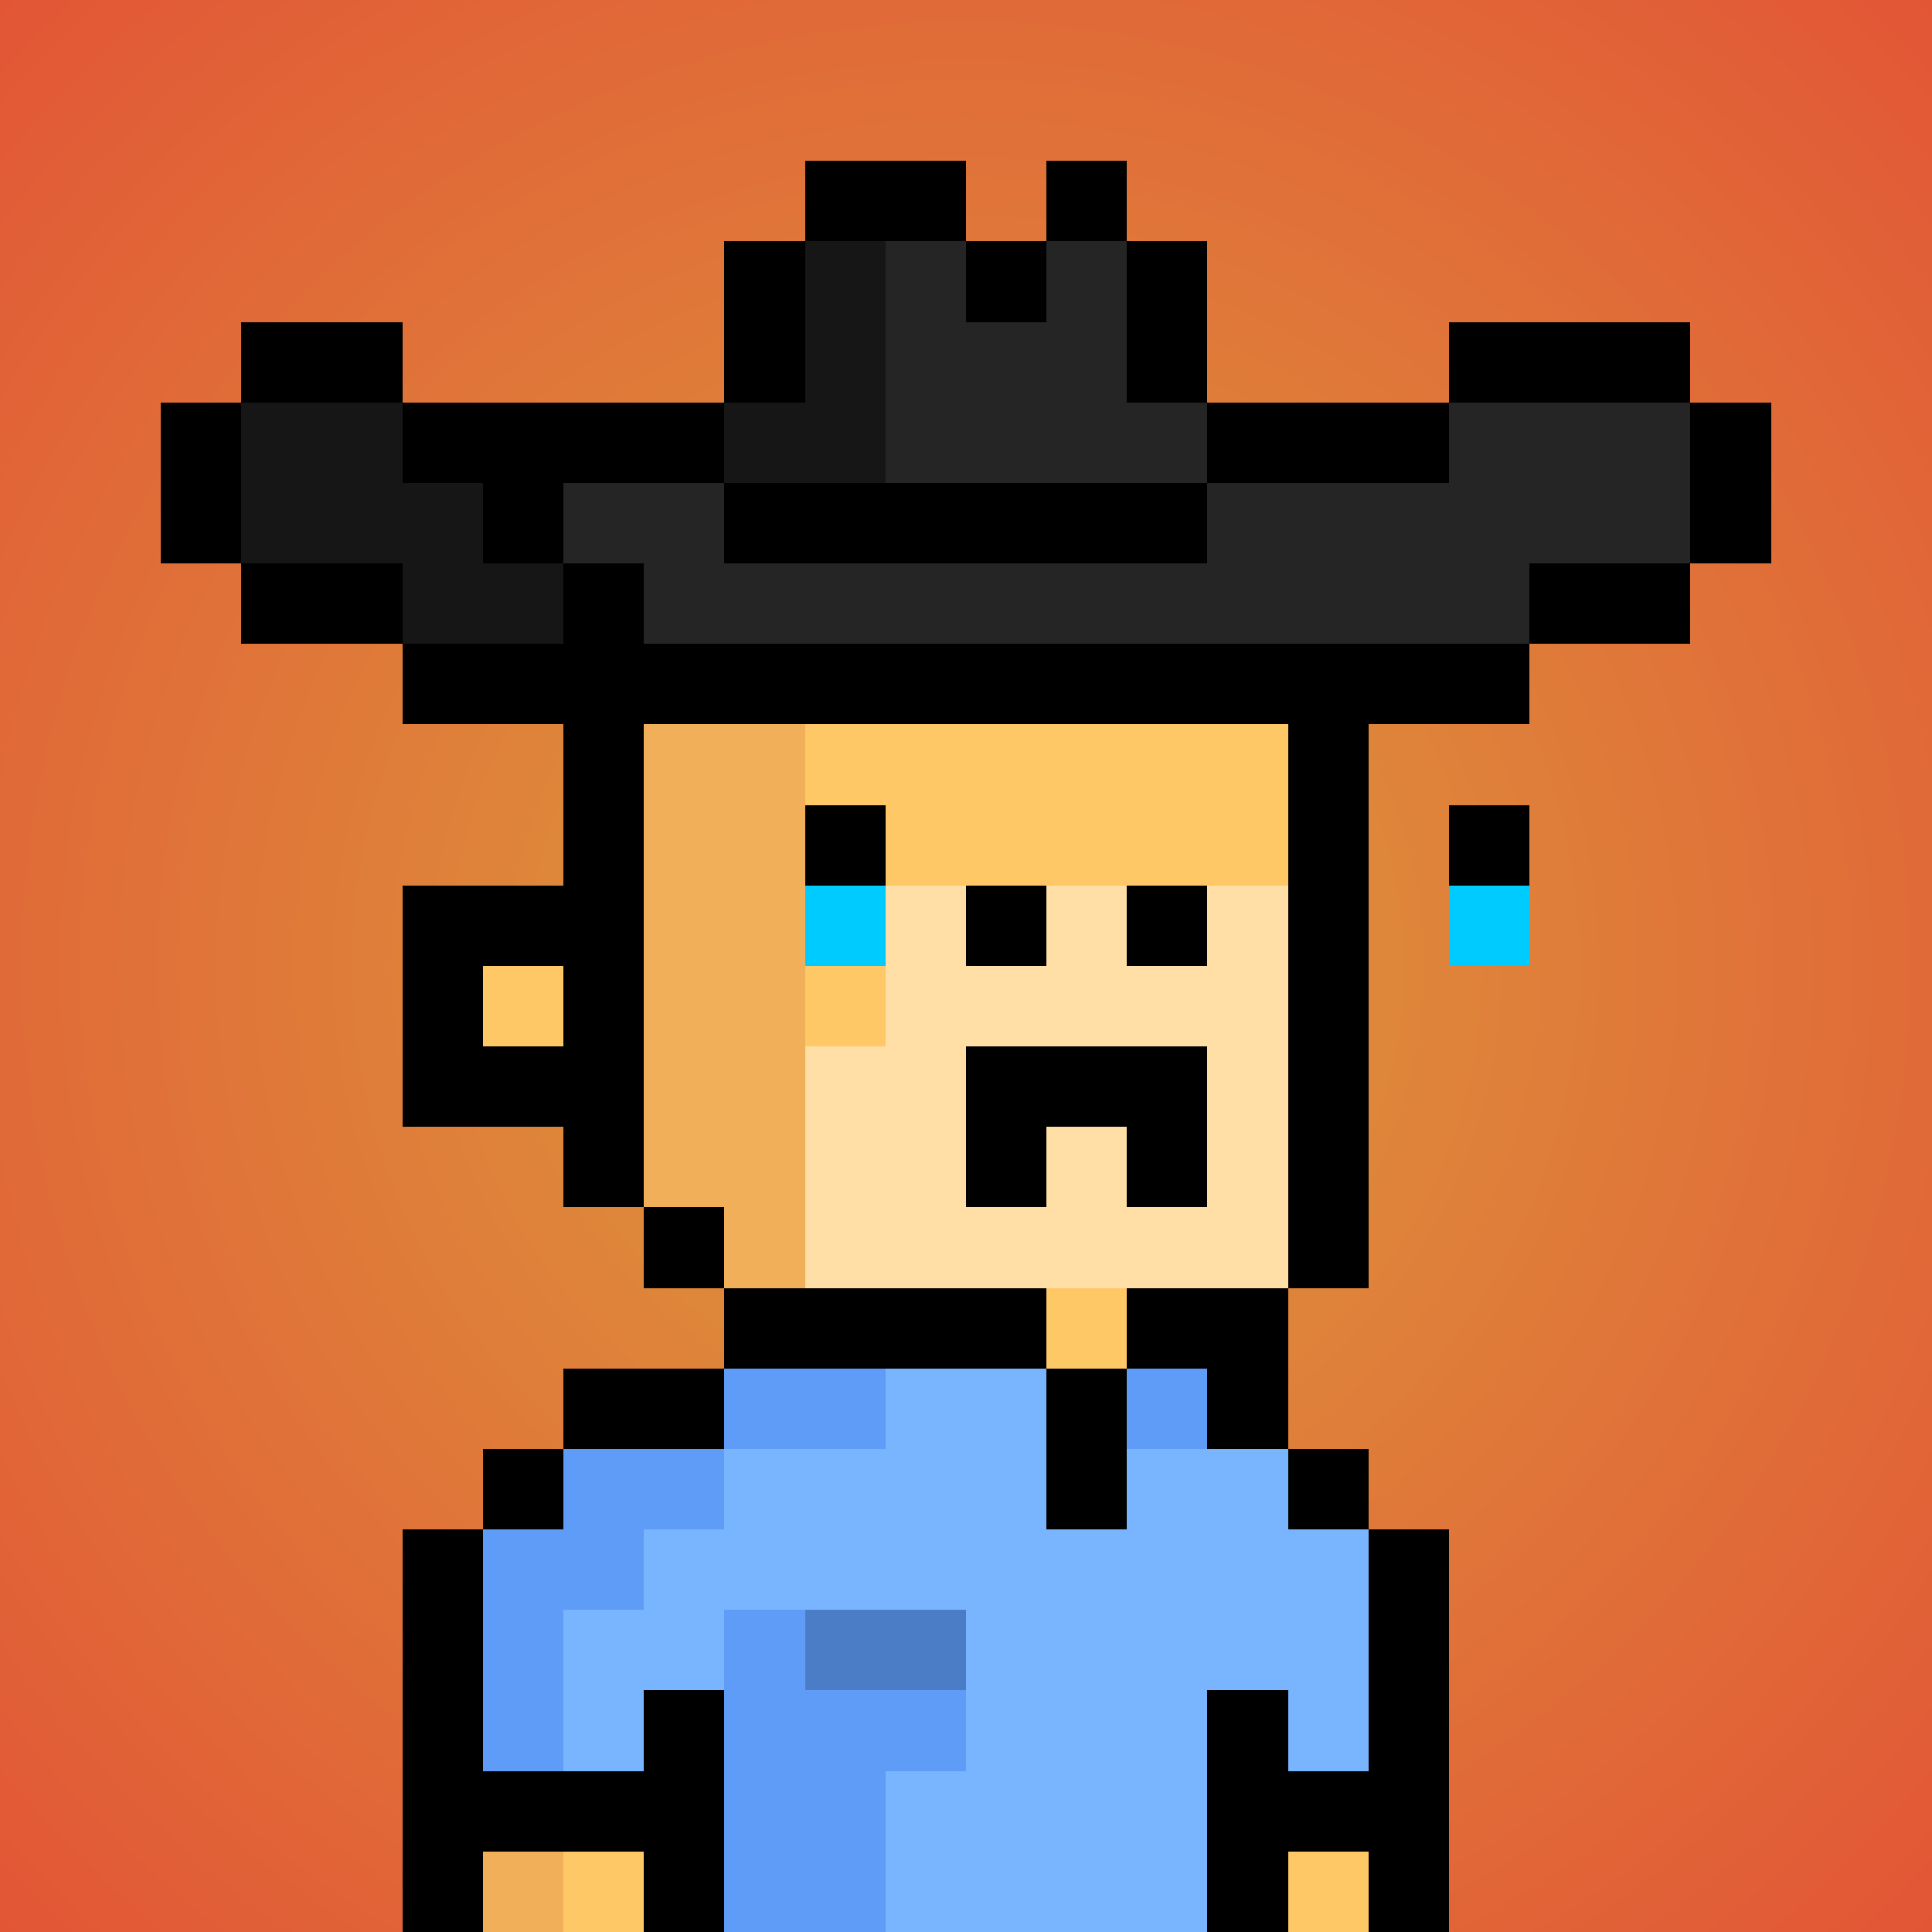
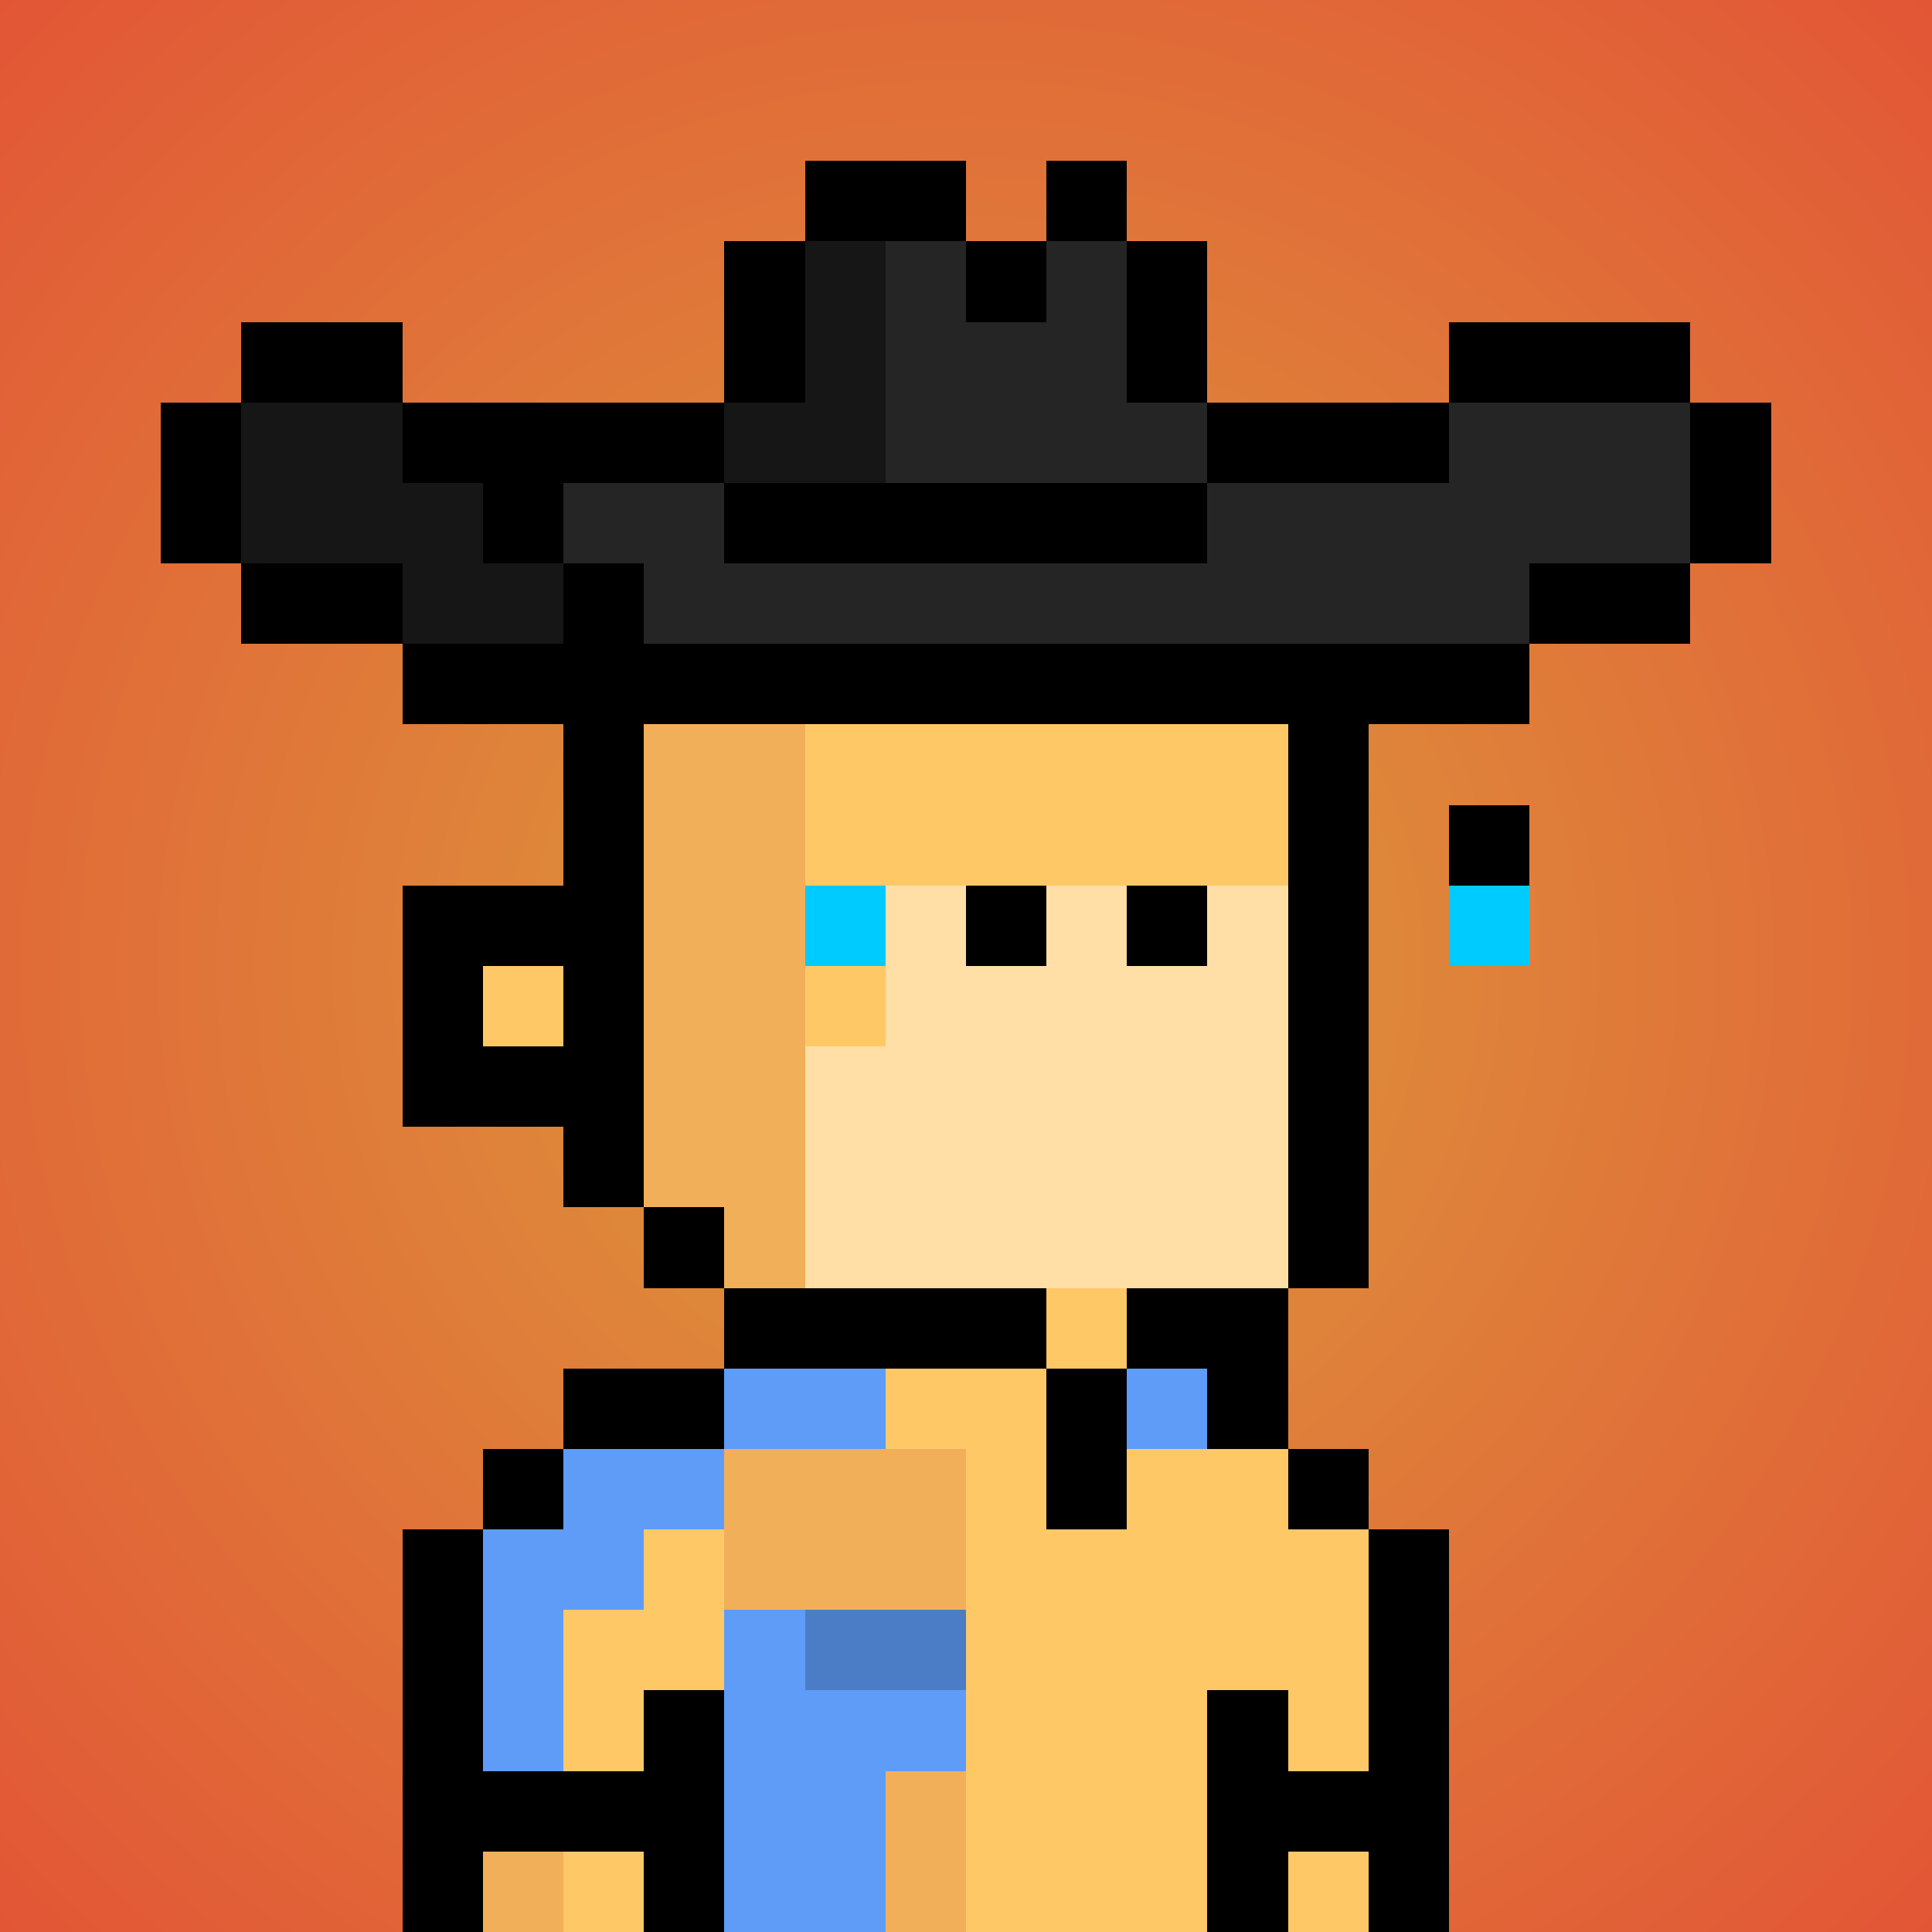
<svg xmlns="http://www.w3.org/2000/svg" viewBox="0 0 24 24" shape-rendering="crispEdges" preserveAspectRatio="xMinYMin meet">
  <defs>
    <radialGradient id="g">
      <stop offset="5%" stop-color="#dd973c" />
      <stop offset="70%" stop-color="#e25636" />
    </radialGradient>
  </defs>
  <circle fill="url(#g)" r="24" cx="12" cy="12" />
  <path fill="#f2af59" d="M9 24V15H8V13H7V12H8V6H10V16H11V18H12V24" />
  <path fill="#ffc867" d="M12 24V18H11V16H15V18H17V19H18V24" />
  <path fill="#ffc867" d="M11 13H10V6H15V7H16V11H11" />
  <path fill="#ffdfa5" d="M10 16V13H11V11H16V16" />
  <path fill="#ffc867" d="M7 24V18H9V24" />
  <path fill="#f2af59" d="M6 24V19H7V24" />
  <path fill="#ffc867" d="M6 13V12H7V13" />
  <path fill="#000000" d="M7 6V11H5V14H7V15H9V16H8V5H15V7H17V16H15V17H16V6zM6 12H7V13H6" />
-   <path fill="#000000" d="M14 15V14H13V15H12V13H15V15" />
  <path fill="#000000" d="M12 12V11H13V12" />
  <path fill="#000000" d="M14 12V11H15V12" />
  <path fill="#000000" d="M14 19H13V16H9V18H6V22H8V21H9V24H8V23H6V24H5V19H7V17H16V19H18V24H17V23H16V24H15V21H16V22H17V18H15V16H14" />
-   <path fill="#79b5ff" d="M11 24V22H12V20H9V21H8V22H7V20H8V19H9V18H11V17H13V19H14V18H16V19H17V22H16V21H15V24" />
  <path fill="#5f9cf7" d="M9 19H8V20H7V22H6V19H7V18H11V17H9" />
  <path fill="#5f9cf7" d="M9 24V20H10V21H12V22H11V24" />
  <path fill="#4a7dc6" d="M12 21H10V20H12" />
  <path fill="#5f9cf7" d="M14 18V17H15V18" />
  <path fill="#00cbff38" d="M10 12V11H11V12" />
  <path fill="#00cbff38" d="M18 12V11H19V12" />
-   <path fill="#000000" d="M10 11V10H11V11" />
  <path fill="#000000" d="M18 11V10H19V11" />
  <path fill="#000000" d="M9 3H15V6H18V4H21V7H22V5H14V2H13V4H12V2H10V5H2V7H5V9H19V7H21V8H8V7H7V8H3V4H5V6H6V7H7V6H15V7H9" />
  <path fill="#242524" d="M18 6V5H21V7H19V8H8V7H7V6H9V7H15V5H14V3H13V4H12V3H11V6" />
  <path fill="#151615" d="M7 8H5V7H3V5H5V6H6V7H7" />
  <path fill="#151615" d="M11 6H9V5H10V3H11" />
</svg>